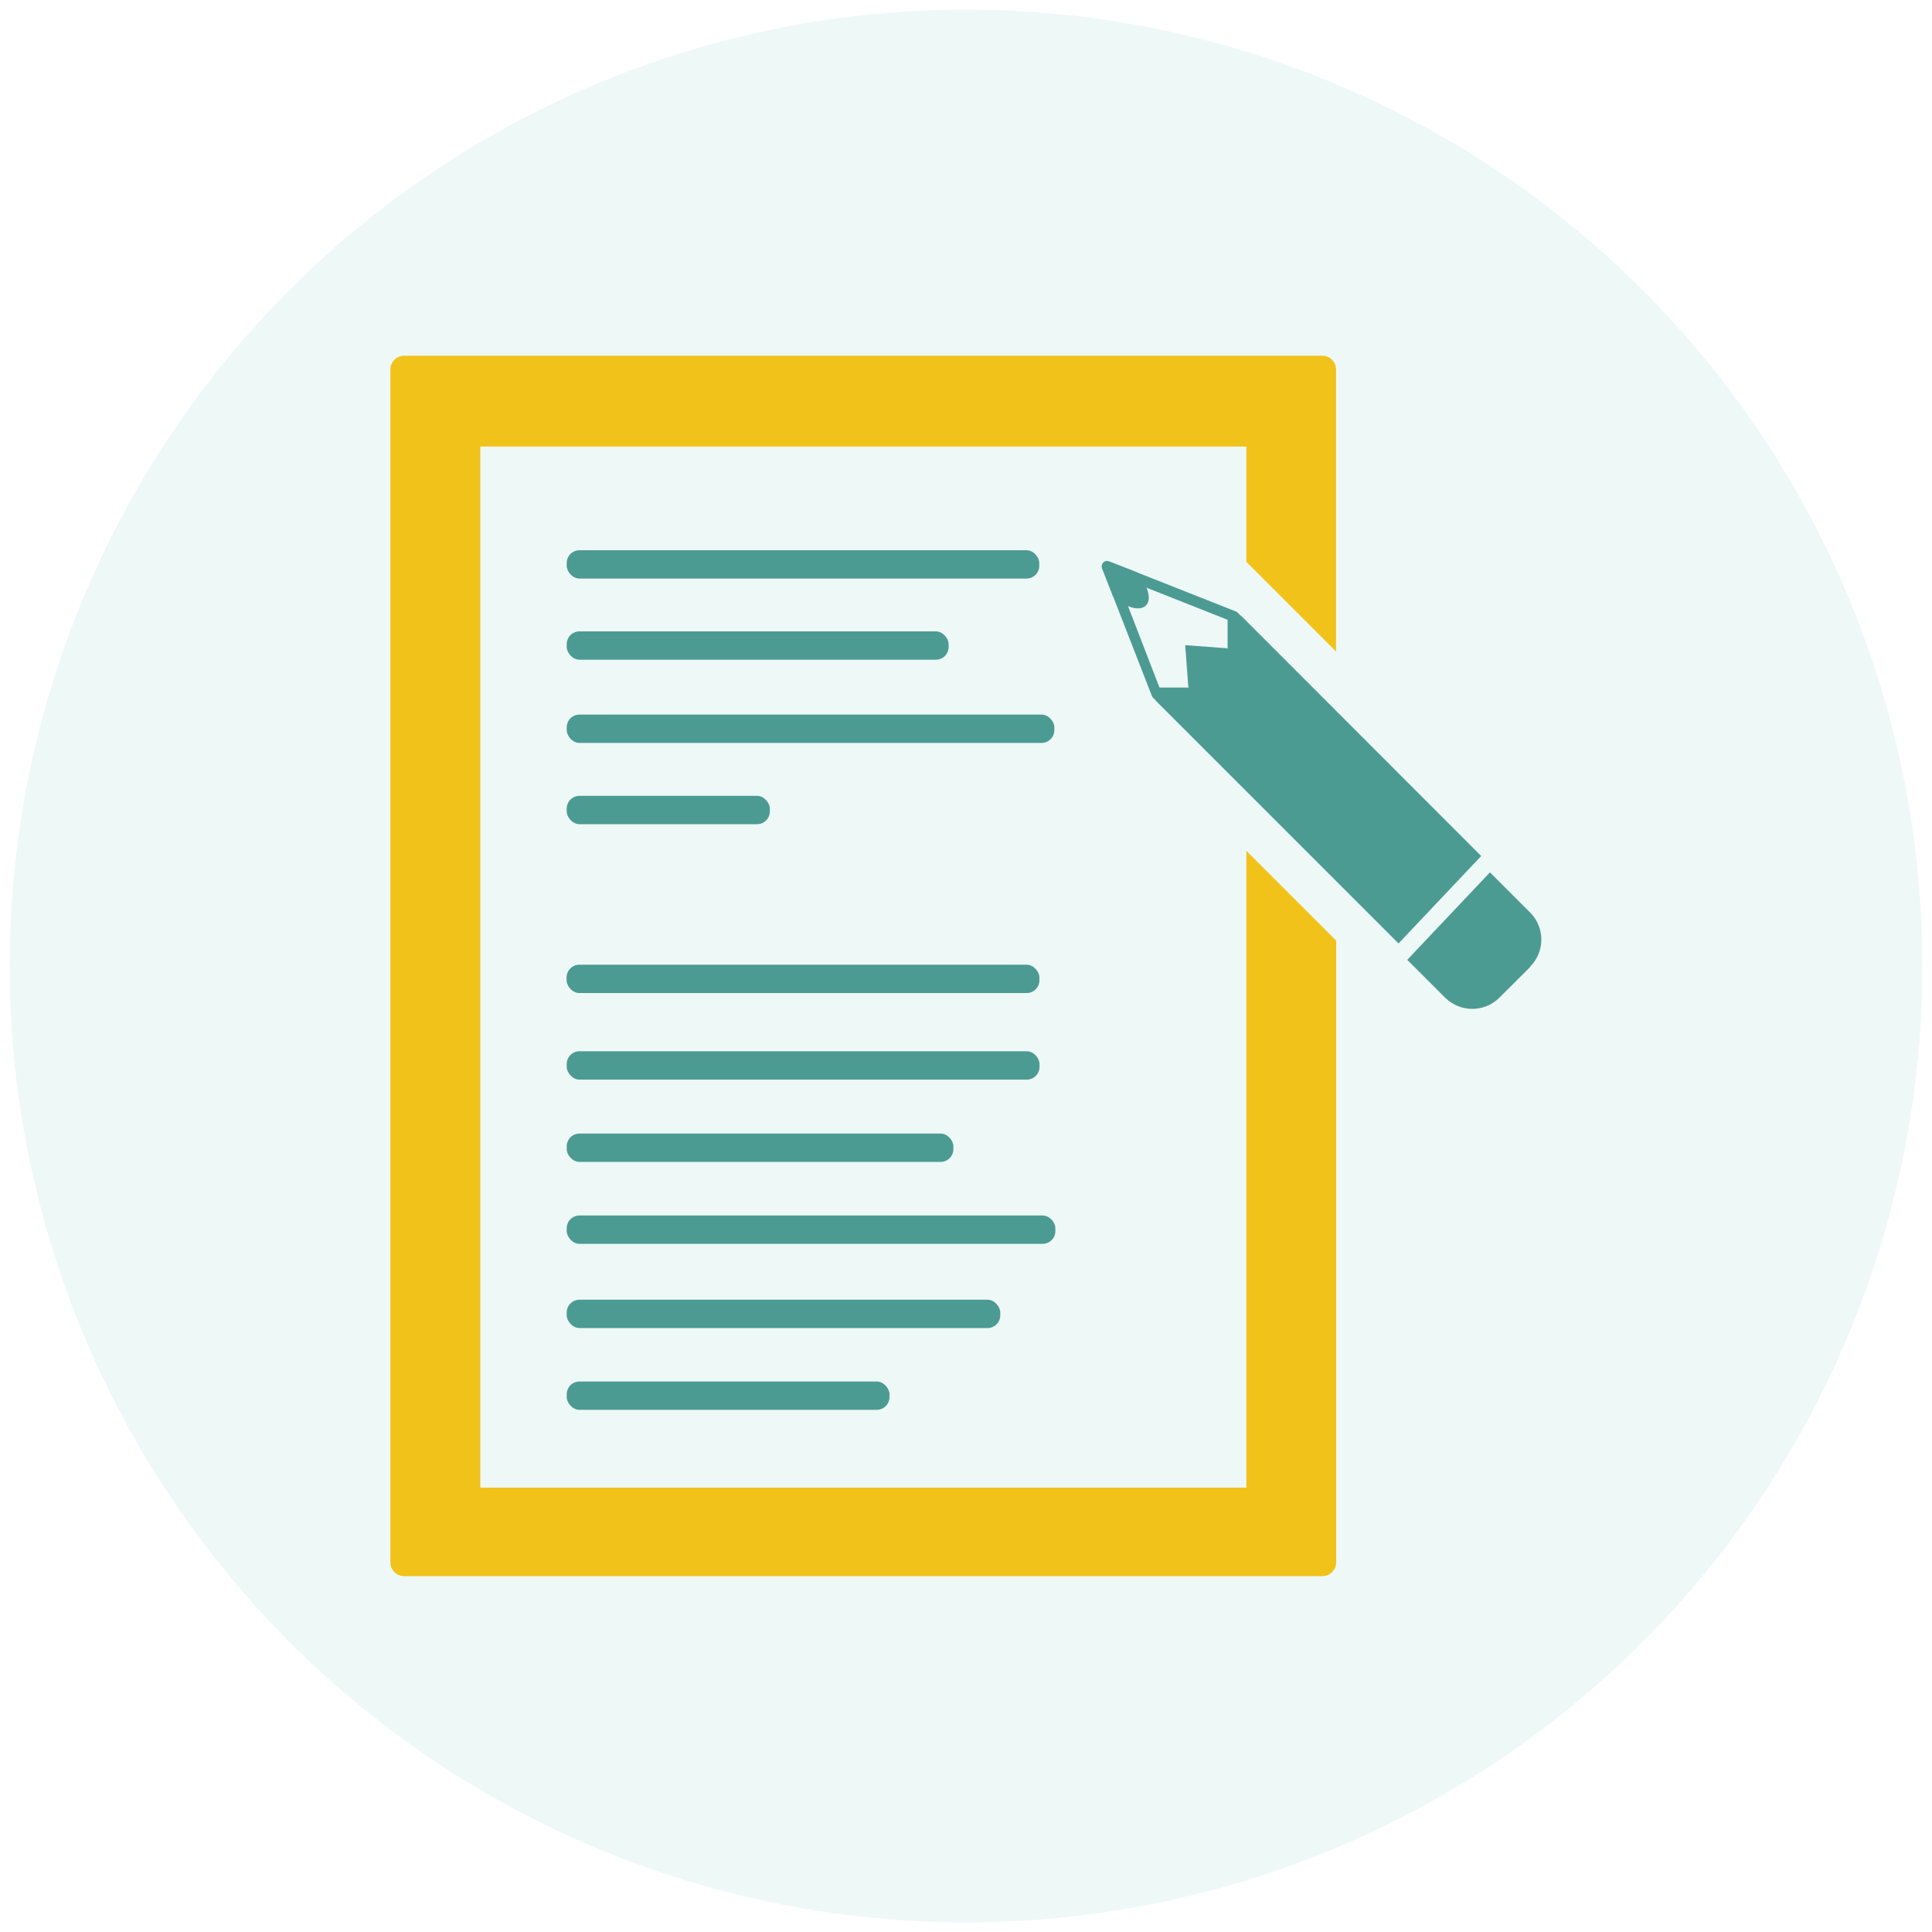
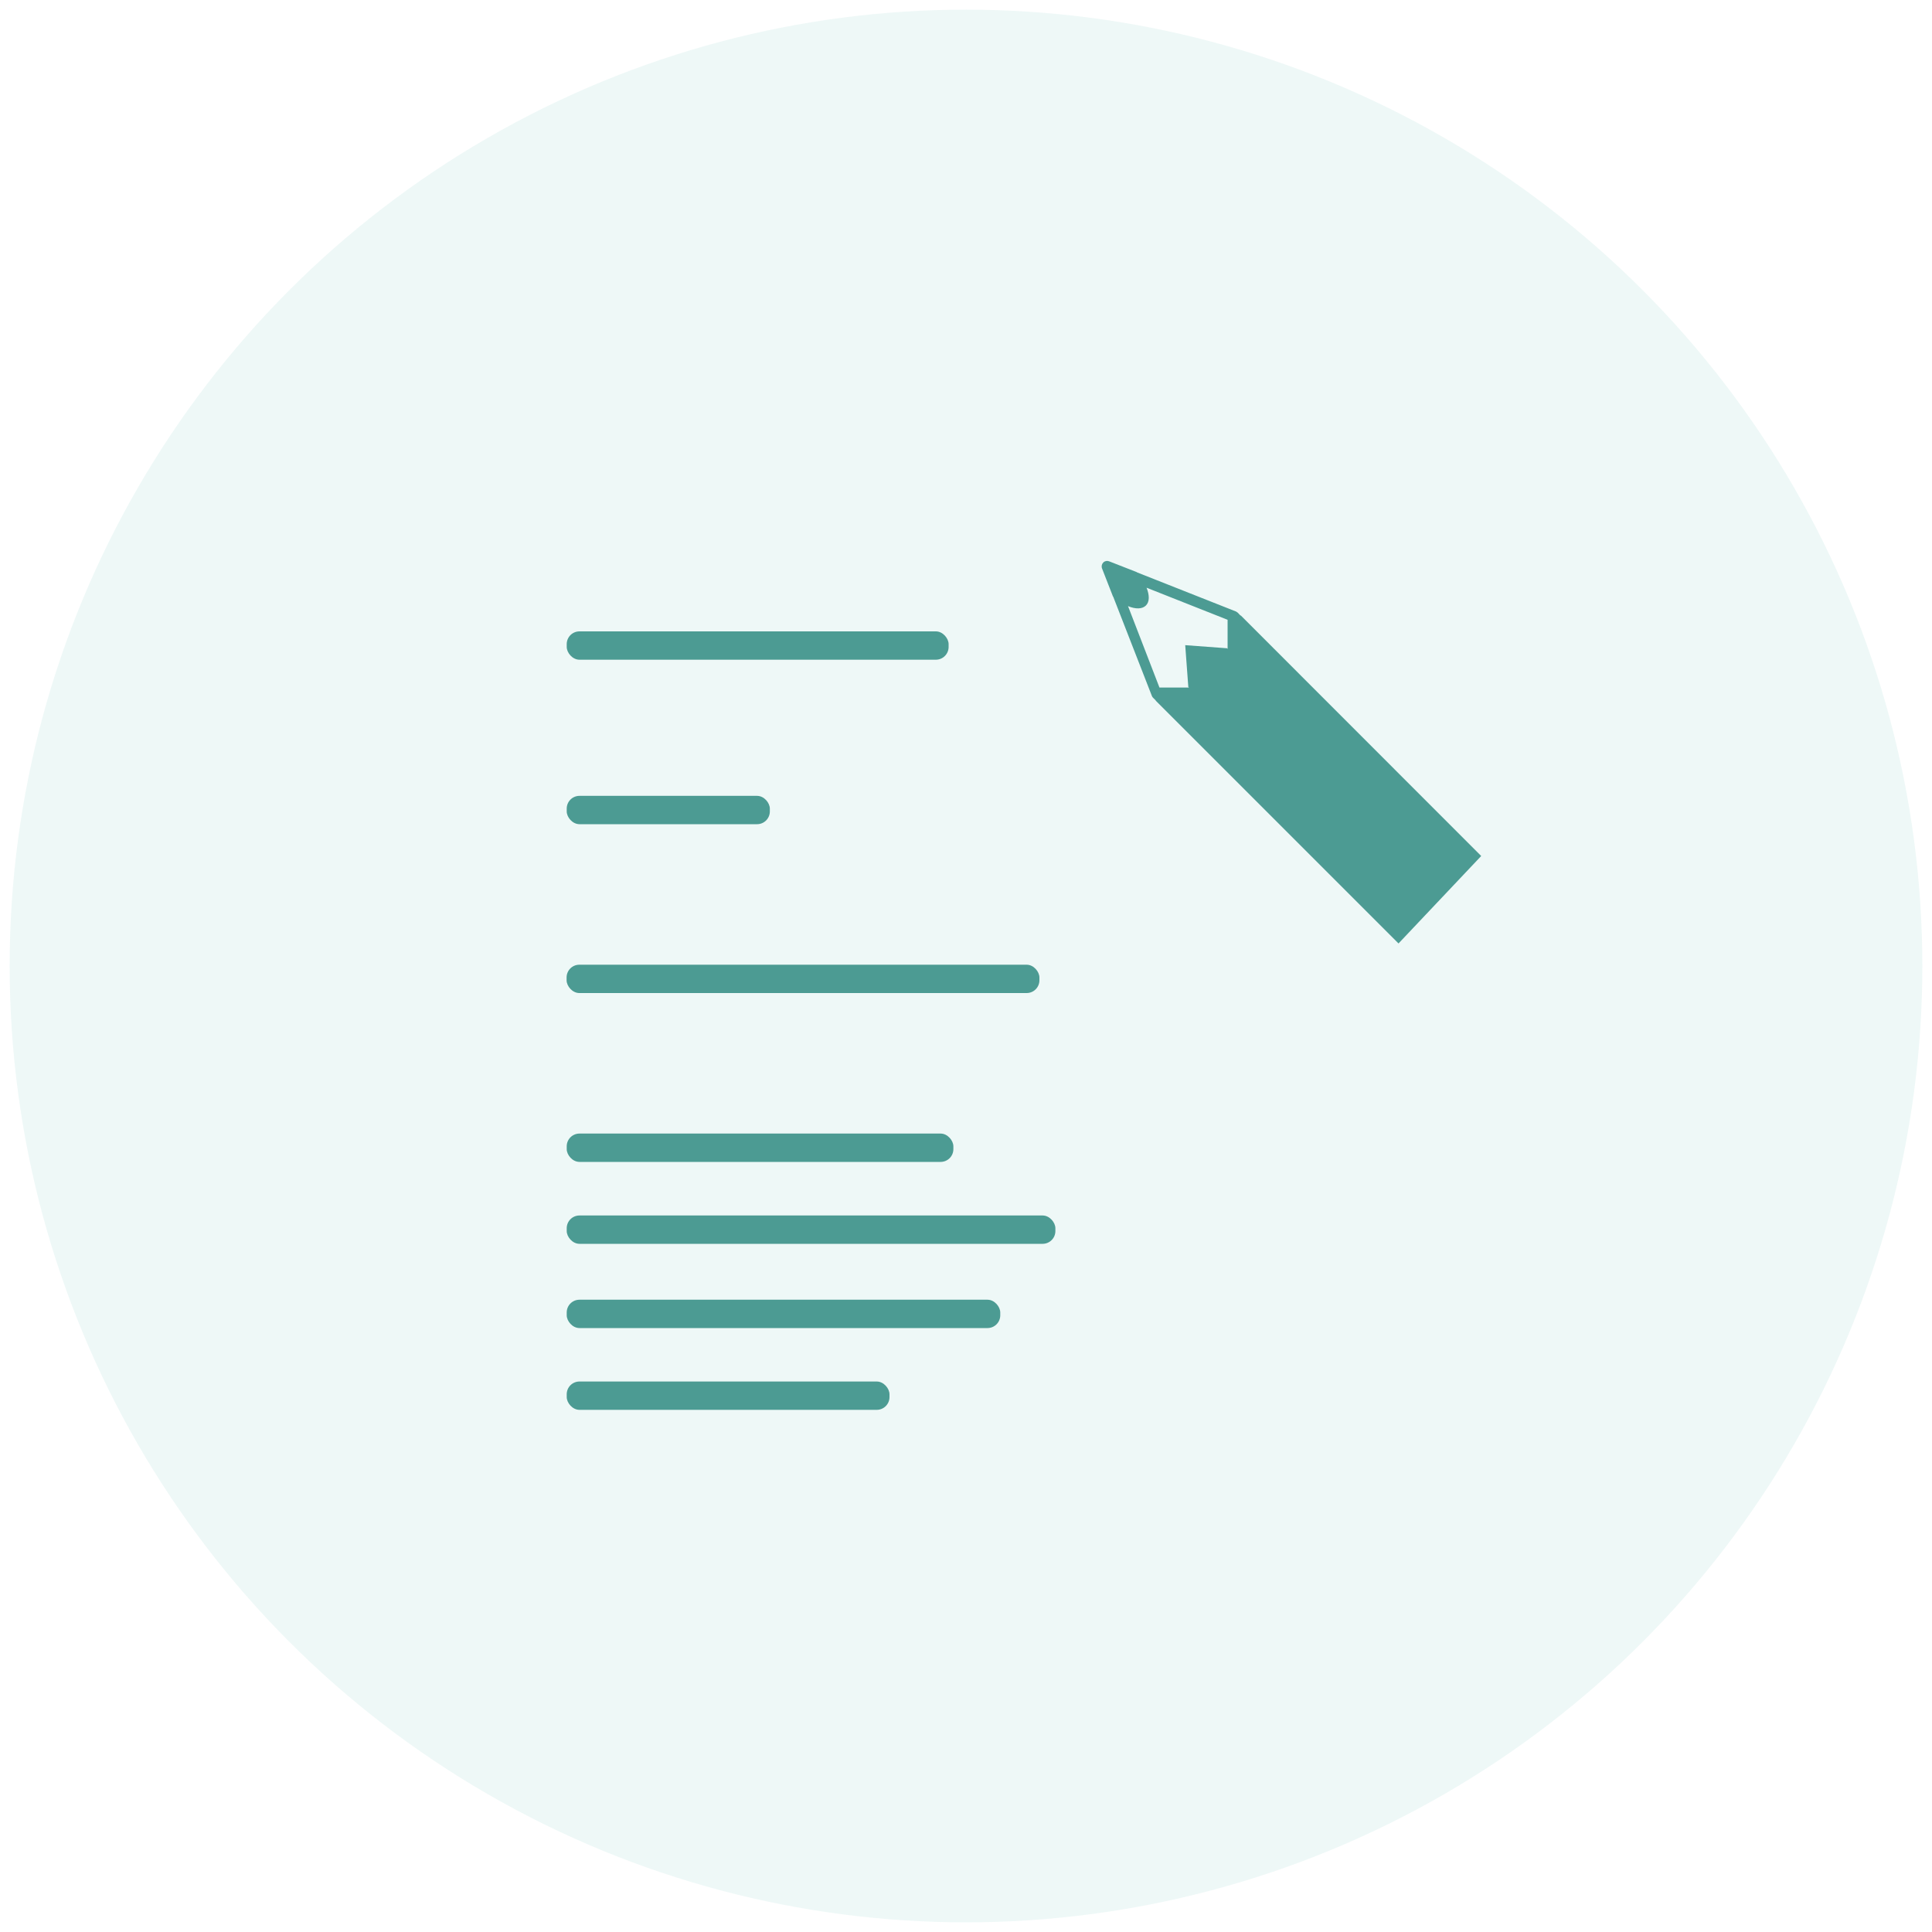
<svg xmlns="http://www.w3.org/2000/svg" id="Layer_1" data-name="Layer 1" viewBox="0 0 150 150">
  <defs>
    <style>
      .cls-1 {
        fill: #2eaa9f;
        opacity: .08;
      }

      .cls-2 {
        fill: #f1c219;
      }

      .cls-3 {
        fill: #4c9b93;
      }
    </style>
  </defs>
  <circle class="cls-1" cx="75" cy="75" r="74.25" />
  <g>
-     <rect class="cls-3" x="44" y="42.72" width="36.69" height="2.2" rx=".99" ry=".99" />
-     <rect class="cls-3" x="44" y="55.48" width="37.86" height="2.2" rx=".99" ry=".99" />
    <rect class="cls-3" x="44" y="49.02" width="29.65" height="2.2" rx=".99" ry=".99" />
    <rect class="cls-3" x="44" y="61.79" width="15.77" height="2.2" rx=".99" ry=".99" />
-     <rect class="cls-3" x="44" y="81.62" width="36.71" height="2.2" rx=".99" ry=".99" />
    <rect class="cls-3" x="43.99" y="74.9" width="36.71" height="2.2" rx=".99" ry=".99" />
    <rect class="cls-3" x="44" y="88.01" width="30.02" height="2.2" rx=".99" ry=".99" />
    <rect class="cls-3" x="44" y="107.26" width="25.06" height="2.2" rx=".99" ry=".99" />
    <rect class="cls-3" x="44" y="100.91" width="33.66" height="2.2" rx=".99" ry=".99" />
    <rect class="cls-3" x="44" y="94.37" width="37.94" height="2.2" rx=".99" ry=".99" />
-     <path class="cls-3" d="m118.82,75.06l-2.41,2.4c-1.16,1.16-3.04,1.16-4.21,0l-2.94-2.94,6.42-6.79,3.12,3.12c1.16,1.16,1.16,3.04,0,4.2Z" />
-     <path class="cls-2" d="m96.77,43.61v-8.94s-59.48,0-59.48,0v80.83s59.48,0,59.48,0v-49.44s6.97,6.97,6.97,6.97v48.28c0,.58-.48,1.06-1.06,1.06H31.37c-.58,0-1.06-.48-1.06-1.06V28.68c0-.58.48-1.06,1.06-1.06h71.3c.58,0,1.06.48,1.06,1.06v21.9s-6.97-6.97-6.97-6.97Z" />
    <path class="cls-3" d="m108.58,73.25l6.42-6.79-18.66-18.67h-.03l-.2-.21s-.09-.07-.14-.1l-7.69-3.04s-.01-.01-.02-.02l-2.15-.84c-.15-.06-.33-.03-.45.09-.12.12-.16.3-.1.46l.85,2.18s.01,0,.02.02l3,7.7c.02.05.05.1.09.14l.21.21v.02l18.85,18.85Zm-13.27-25.13c0,.58,0,1.79,0,2.26l-.05-.05-3.24-.24.24,3.24.05.05h-.01c-.48,0-1.72,0-2.28,0-.32-.82-1.54-3.99-2.44-6.32.58.24,1.1.24,1.39-.05.29-.29.28-.8.05-1.38,2.24.89,5.28,2.09,6.29,2.49Z" />
  </g>
</svg>